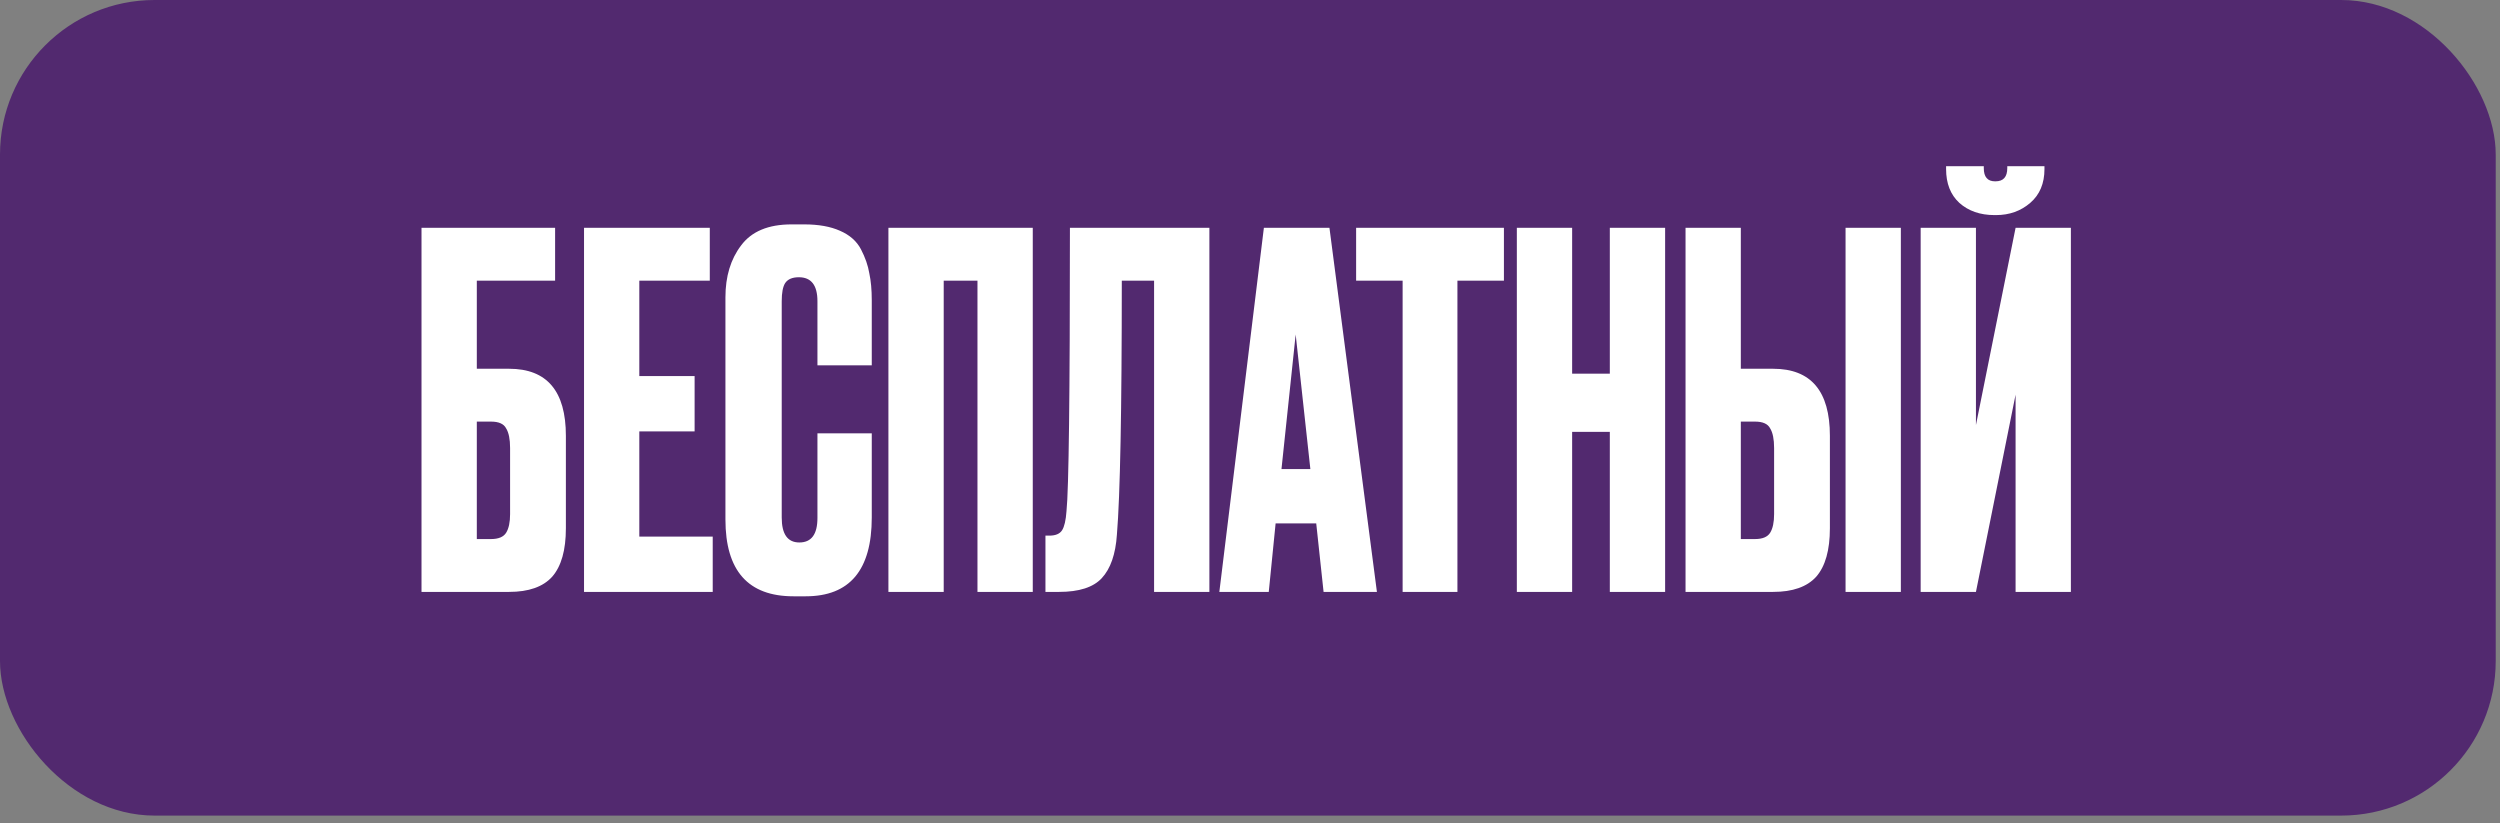
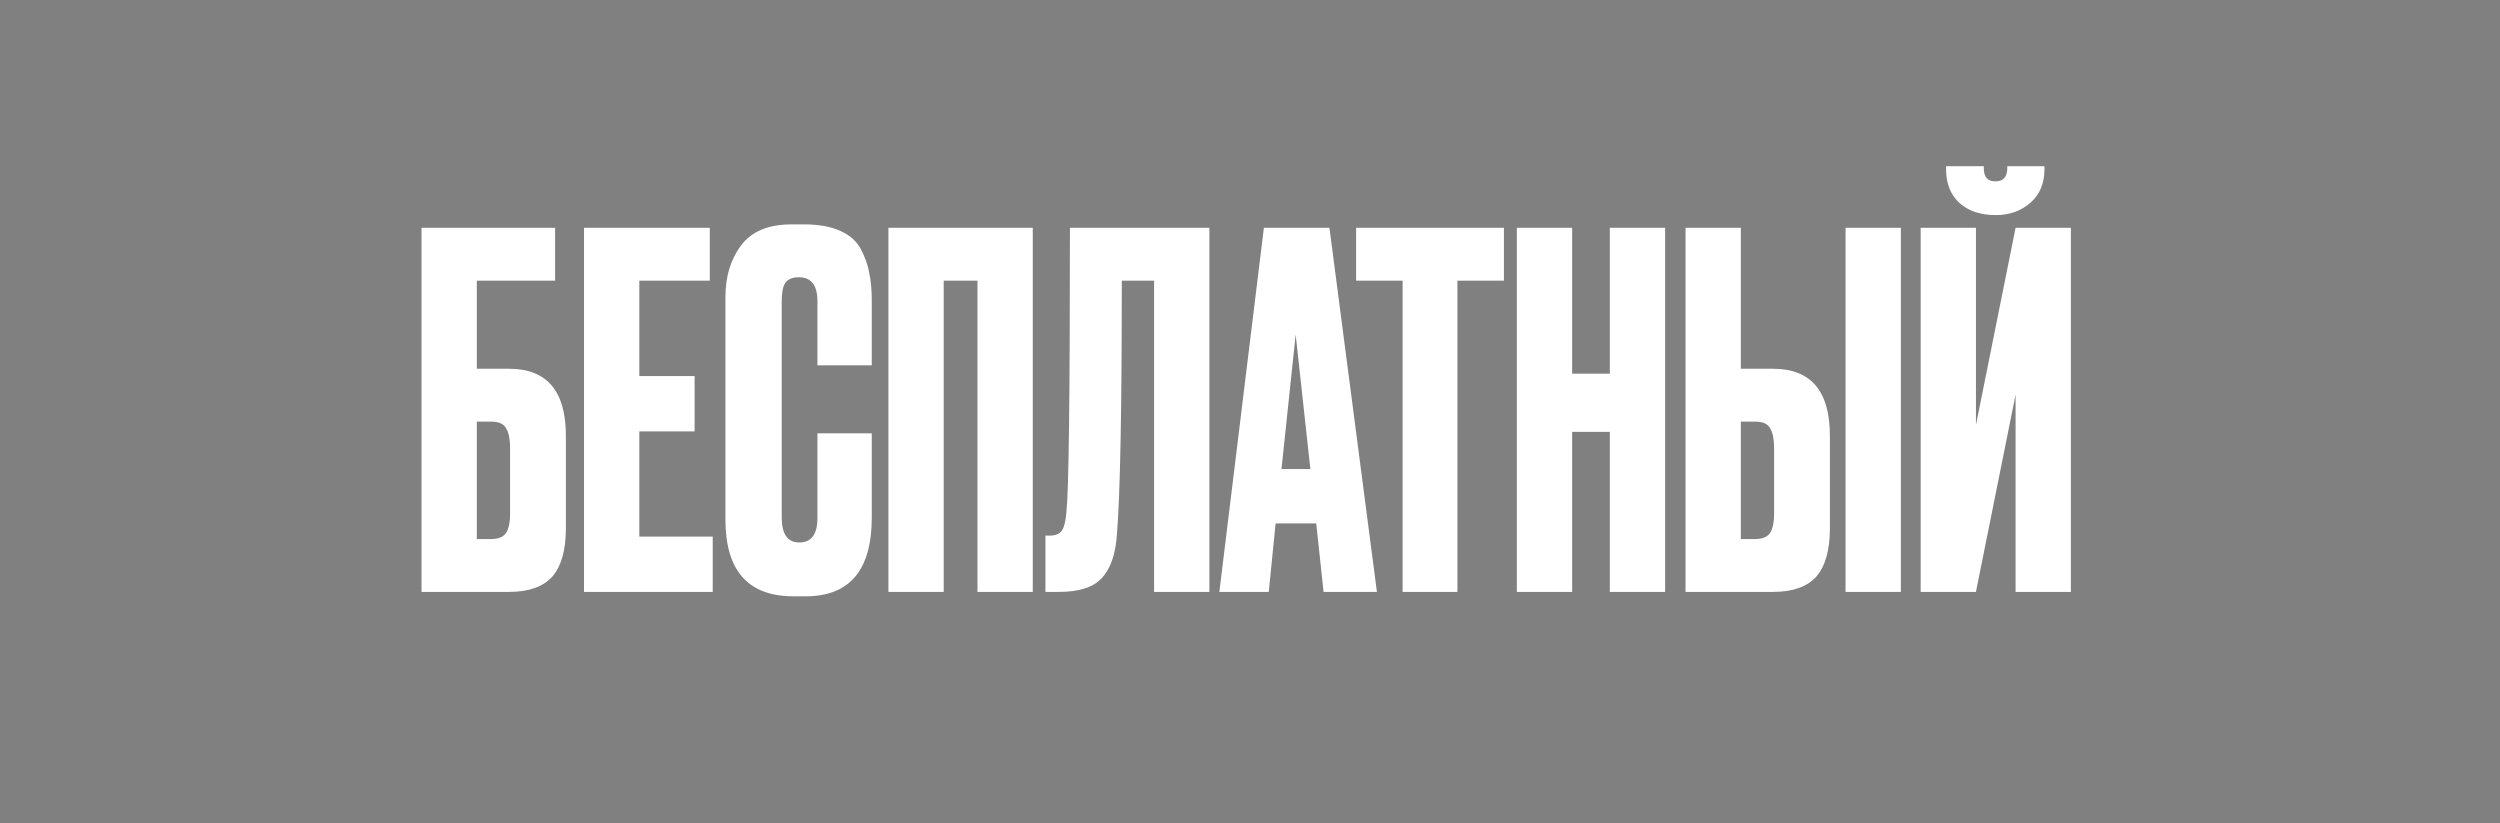
<svg xmlns="http://www.w3.org/2000/svg" width="167" height="55" viewBox="0 0 167 55" fill="none">
  <rect x="0" y="0" width="167" height="55" fill="#808080" stroke="none" />
-   <rect width="166.714" height="54.482" rx="10.324" fill="#52296F" />
-   <path d="M28.157 39.539V15.218H37.081V18.749H31.851V24.633H34.009C36.537 24.633 37.801 26.126 37.801 29.111V35.289C37.801 36.75 37.495 37.828 36.885 38.526C36.275 39.201 35.316 39.539 34.009 39.539H28.157ZM31.851 36.009H32.799C33.3 36.009 33.638 35.867 33.812 35.584C33.987 35.3 34.074 34.886 34.074 34.342V29.928C34.074 29.34 33.987 28.904 33.812 28.621C33.66 28.316 33.322 28.163 32.799 28.163H31.851V36.009ZM39.013 15.218H47.414V18.749H42.706V25.123H46.4V28.817H42.706V35.845H47.61V39.539H39.013V15.218ZM54.605 34.603V28.948H58.234V34.57C58.234 38.079 56.763 39.833 53.821 39.833H53.003C49.974 39.833 48.459 38.123 48.459 34.701V19.86C48.459 18.465 48.808 17.311 49.506 16.395C50.203 15.458 51.325 14.989 52.873 14.989H53.722C54.681 14.989 55.477 15.131 56.109 15.415C56.763 15.698 57.231 16.112 57.514 16.657C57.798 17.201 57.983 17.735 58.07 18.258C58.179 18.76 58.234 19.359 58.234 20.056V24.404H54.605V20.122C54.605 19.054 54.191 18.52 53.363 18.52C52.927 18.52 52.622 18.651 52.448 18.912C52.295 19.152 52.219 19.555 52.219 20.122V34.57C52.219 35.682 52.611 36.237 53.396 36.237C54.202 36.237 54.605 35.693 54.605 34.603ZM59.346 39.539V15.218H68.989V39.539H65.295V18.749H63.04V39.539H59.346ZM77.093 39.539V18.749H74.936C74.936 27.444 74.827 33.099 74.609 35.714C74.522 37.022 74.184 37.992 73.596 38.624C73.029 39.234 72.081 39.539 70.752 39.539H69.836V35.78H70.098C70.512 35.78 70.795 35.66 70.948 35.42C71.1 35.181 71.198 34.756 71.242 34.145C71.395 32.685 71.471 26.376 71.471 15.218H80.787V39.539H77.093ZM88.415 39.539L87.924 34.963H85.211L84.753 39.539H81.452L84.427 15.218H88.807L91.978 39.539H88.415ZM86.551 22.345L85.603 31.334H87.532L86.551 22.345ZM90.589 15.218H100.462V18.749H97.356V39.539H93.695V18.749H90.589V15.218ZM105.019 28.85V39.539H101.325V15.218H105.019V24.96H107.536V15.218H111.23V39.539H107.536V28.85H105.019ZM116.287 24.633H118.445C120.973 24.633 122.237 26.126 122.237 29.111V35.289C122.237 36.75 121.932 37.828 121.322 38.526C120.711 39.201 119.752 39.539 118.445 39.539H112.594V15.218H116.287V24.633ZM116.287 36.009H117.235C117.737 36.009 118.074 35.867 118.249 35.584C118.423 35.3 118.51 34.886 118.51 34.342V29.928C118.51 29.34 118.423 28.904 118.249 28.621C118.096 28.316 117.758 28.163 117.235 28.163H116.287V36.009ZM126.977 15.218V39.539H123.283V15.218H126.977ZM134.641 39.539V26.365L131.993 39.539H128.3V15.218H131.993V28.392L134.641 15.218H138.335V39.539H134.641ZM133.334 14.368H133.236C132.277 14.368 131.492 14.096 130.882 13.551C130.294 13.006 129.999 12.255 129.999 11.296V11.1H132.517V11.23C132.517 11.819 132.767 12.113 133.268 12.113H133.301C133.824 12.113 134.086 11.819 134.086 11.23V11.1H136.57V11.296C136.57 12.255 136.254 13.006 135.622 13.551C134.99 14.096 134.227 14.368 133.334 14.368Z" fill="white" />
+   <path d="M28.157 39.539V15.218H37.081V18.749H31.851V24.633H34.009C36.537 24.633 37.801 26.126 37.801 29.111V35.289C37.801 36.75 37.495 37.828 36.885 38.526C36.275 39.201 35.316 39.539 34.009 39.539H28.157ZM31.851 36.009H32.799C33.3 36.009 33.638 35.867 33.812 35.584C33.987 35.3 34.074 34.886 34.074 34.342V29.928C34.074 29.34 33.987 28.904 33.812 28.621C33.66 28.316 33.322 28.163 32.799 28.163H31.851V36.009ZM39.013 15.218H47.414V18.749H42.706V25.123H46.4V28.817H42.706V35.845H47.61V39.539H39.013V15.218ZM54.605 34.603V28.948H58.234V34.57C58.234 38.079 56.763 39.833 53.821 39.833H53.003C49.974 39.833 48.459 38.123 48.459 34.701V19.86C48.459 18.465 48.808 17.311 49.506 16.395C50.203 15.458 51.325 14.989 52.873 14.989H53.722C54.681 14.989 55.477 15.131 56.109 15.415C56.763 15.698 57.231 16.112 57.514 16.657C57.798 17.201 57.983 17.735 58.07 18.258C58.179 18.76 58.234 19.359 58.234 20.056V24.404H54.605V20.122C54.605 19.054 54.191 18.52 53.363 18.52C52.927 18.52 52.622 18.651 52.448 18.912C52.295 19.152 52.219 19.555 52.219 20.122V34.57C52.219 35.682 52.611 36.237 53.396 36.237C54.202 36.237 54.605 35.693 54.605 34.603ZM59.346 39.539V15.218H68.989V39.539H65.295V18.749H63.04V39.539H59.346ZM77.093 39.539V18.749H74.936C74.936 27.444 74.827 33.099 74.609 35.714C74.522 37.022 74.184 37.992 73.596 38.624C73.029 39.234 72.081 39.539 70.752 39.539H69.836V35.78H70.098C70.512 35.78 70.795 35.66 70.948 35.42C71.1 35.181 71.198 34.756 71.242 34.145C71.395 32.685 71.471 26.376 71.471 15.218H80.787V39.539H77.093ZM88.415 39.539L87.924 34.963H85.211L84.753 39.539H81.452L84.427 15.218H88.807L91.978 39.539H88.415ZM86.551 22.345L85.603 31.334H87.532L86.551 22.345ZM90.589 15.218H100.462V18.749H97.356V39.539H93.695V18.749H90.589V15.218ZM105.019 28.85V39.539H101.325V15.218H105.019V24.96H107.536V15.218H111.23V39.539H107.536V28.85H105.019ZM116.287 24.633H118.445C120.973 24.633 122.237 26.126 122.237 29.111V35.289C122.237 36.75 121.932 37.828 121.322 38.526C120.711 39.201 119.752 39.539 118.445 39.539H112.594V15.218H116.287V24.633ZM116.287 36.009H117.235C117.737 36.009 118.074 35.867 118.249 35.584C118.423 35.3 118.51 34.886 118.51 34.342V29.928C118.51 29.34 118.423 28.904 118.249 28.621C118.096 28.316 117.758 28.163 117.235 28.163H116.287V36.009ZM126.977 15.218V39.539H123.283V15.218H126.977ZM134.641 39.539V26.365L131.993 39.539H128.3V15.218H131.993V28.392L134.641 15.218H138.335V39.539H134.641ZM133.334 14.368C132.277 14.368 131.492 14.096 130.882 13.551C130.294 13.006 129.999 12.255 129.999 11.296V11.1H132.517V11.23C132.517 11.819 132.767 12.113 133.268 12.113H133.301C133.824 12.113 134.086 11.819 134.086 11.23V11.1H136.57V11.296C136.57 12.255 136.254 13.006 135.622 13.551C134.99 14.096 134.227 14.368 133.334 14.368Z" fill="white" />
</svg>